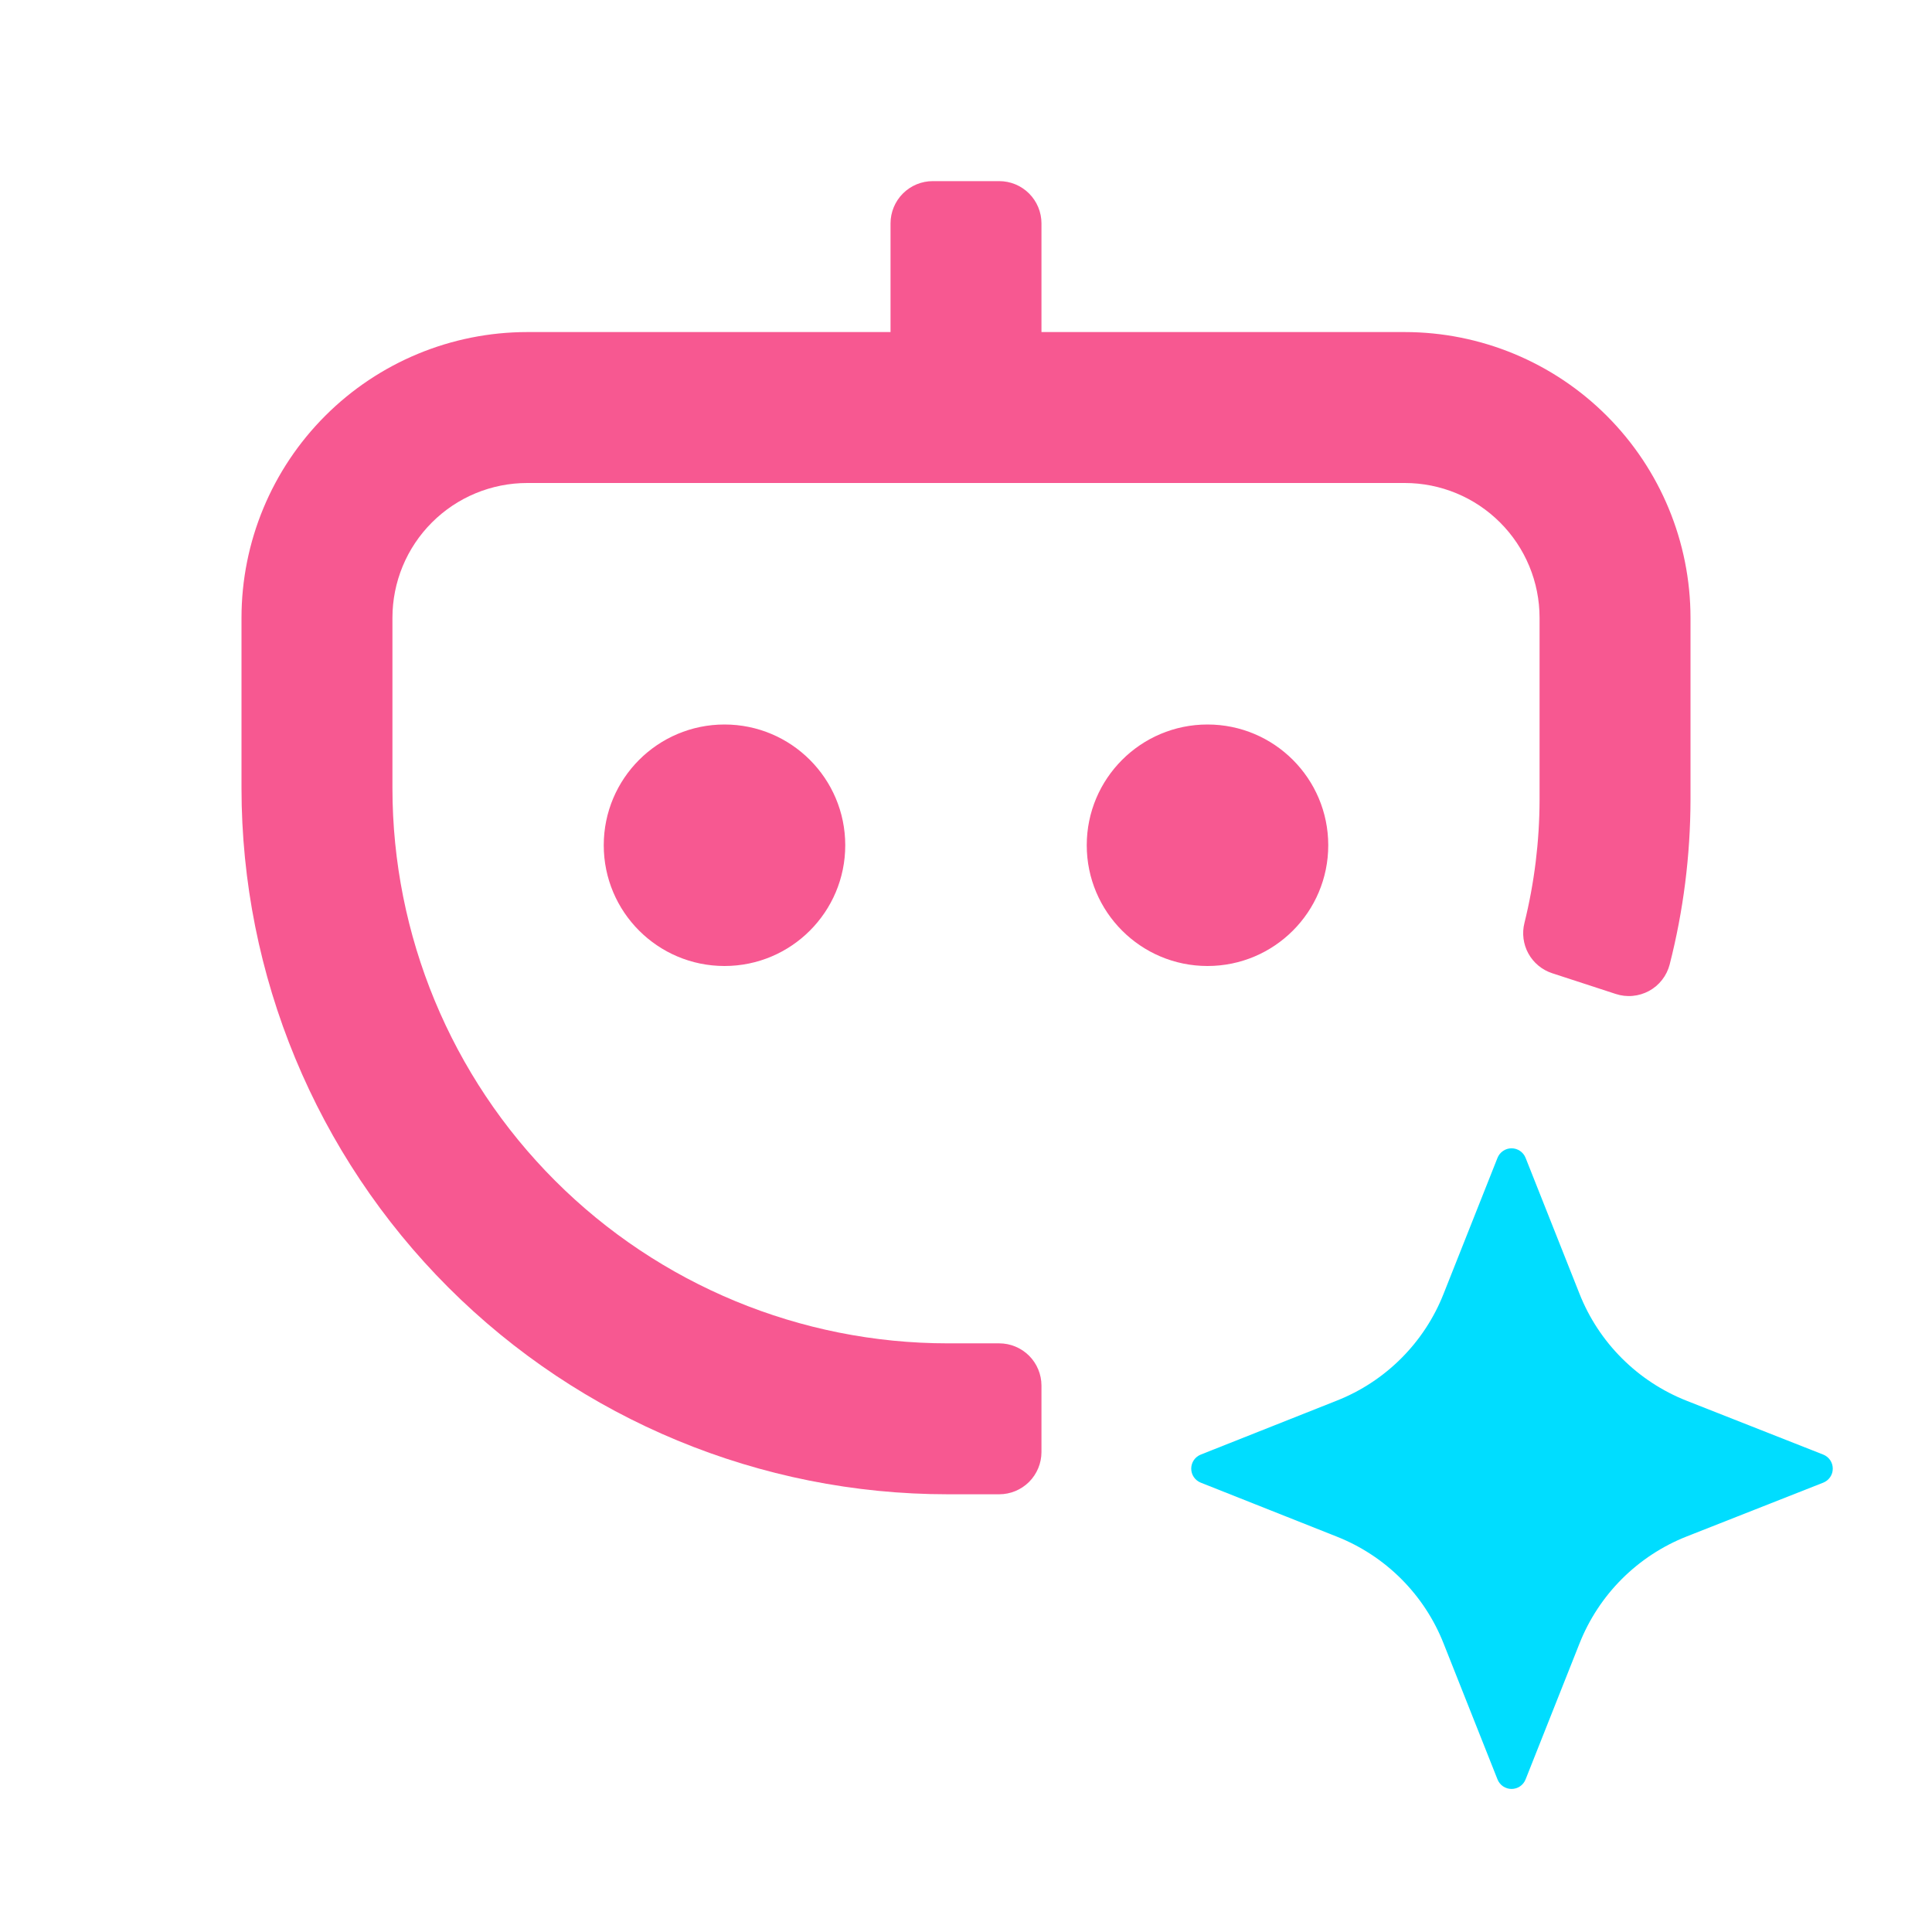
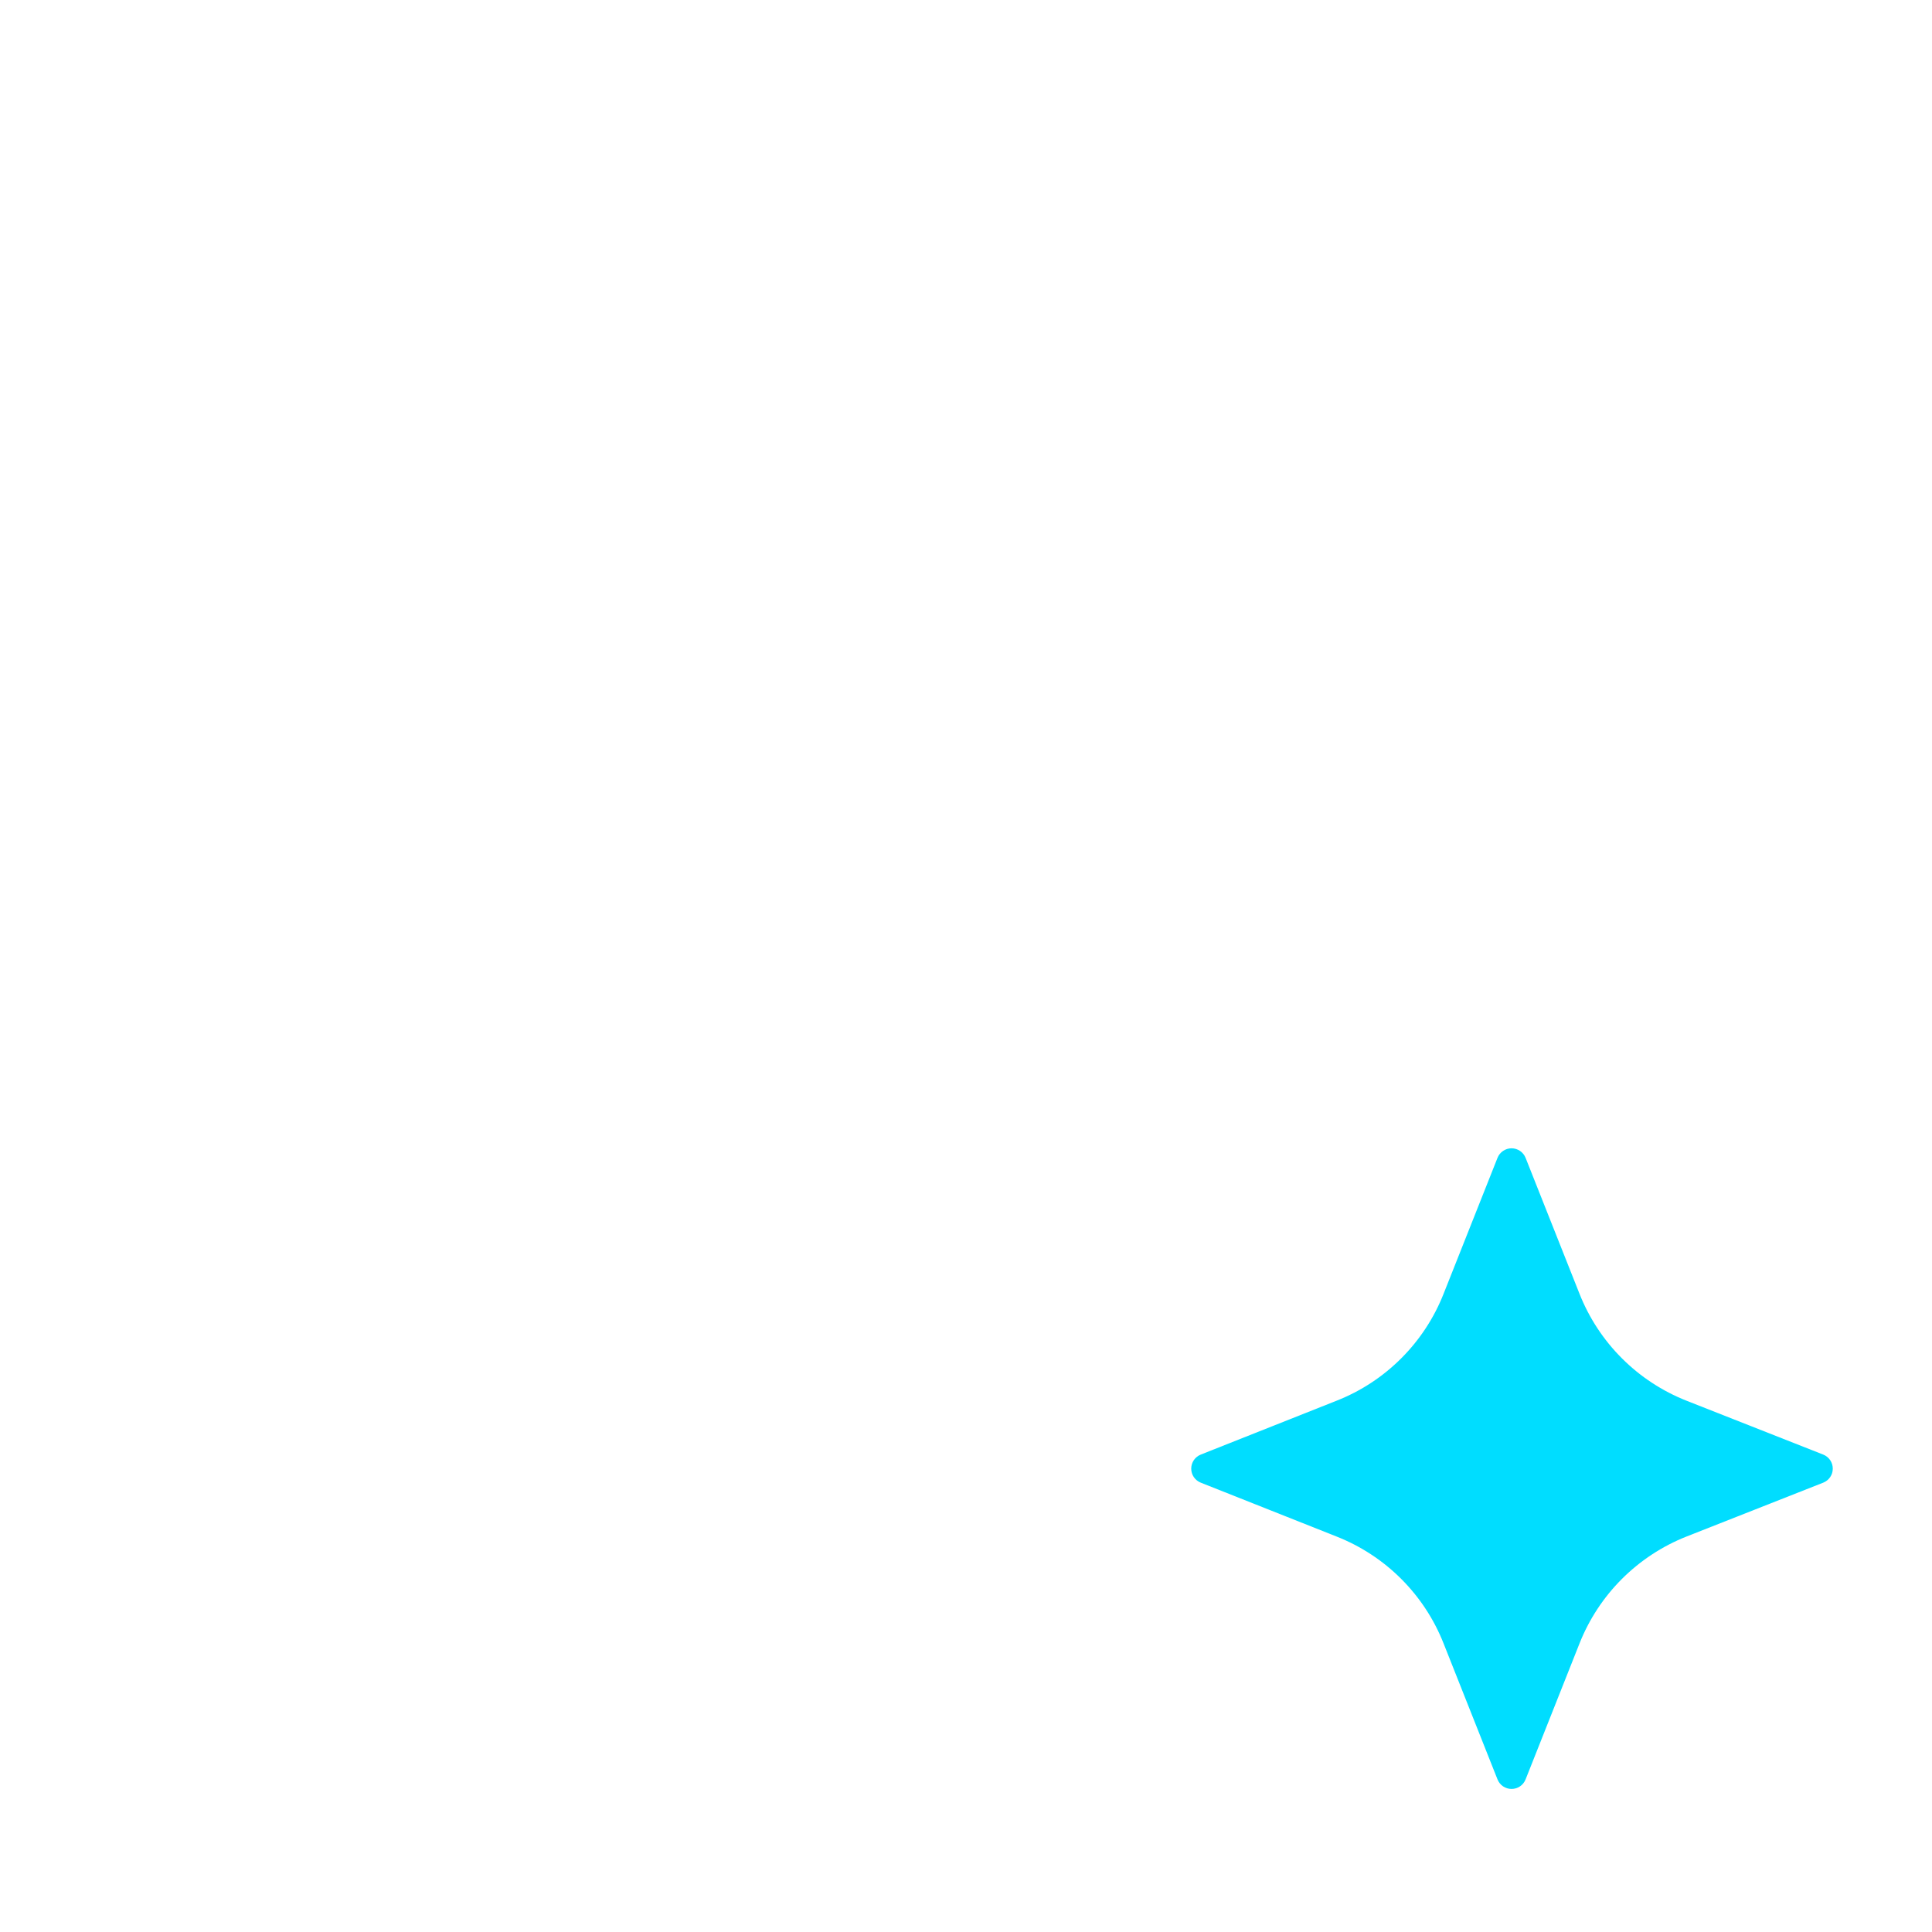
<svg xmlns="http://www.w3.org/2000/svg" width="64" height="64" viewBox="0 0 64 64" fill="none">
-   <path d="M46.535 11H34.5V7.4C34.5 7.029 34.352 6.673 34.09 6.41C33.827 6.147 33.471 6 33.1 6H30.9C30.529 6 30.173 6.147 29.91 6.41C29.648 6.673 29.5 7.029 29.5 7.4V11H17.465C14.955 11.001 12.548 11.999 10.774 13.774C8.999 15.548 8.001 17.955 8 20.465V26.105C8 32.31 10.465 38.26 14.852 42.648C19.24 47.035 25.19 49.5 31.395 49.5H33.1C33.471 49.5 33.827 49.352 34.09 49.09C34.352 48.827 34.5 48.471 34.5 48.1V45.9C34.5 45.529 34.352 45.173 34.09 44.91C33.827 44.648 33.471 44.5 33.1 44.5H31.395C26.516 44.5 21.837 42.562 18.388 39.112C14.938 35.663 13 30.984 13 26.105V20.465C13 19.281 13.47 18.145 14.308 17.308C15.145 16.47 16.281 16 17.465 16H46.535C47.719 16 48.855 16.47 49.692 17.308C50.53 18.145 51 19.281 51 20.465V26.5C50.997 27.872 50.829 29.238 50.5 30.57C50.413 30.913 50.459 31.277 50.63 31.587C50.801 31.897 51.083 32.13 51.42 32.24L53.52 32.925C53.701 32.985 53.893 33.008 54.084 32.99C54.274 32.973 54.459 32.917 54.627 32.826C54.794 32.735 54.942 32.61 55.059 32.459C55.177 32.308 55.262 32.135 55.31 31.95C55.765 30.169 55.996 28.338 56 26.5V20.465C55.999 17.955 55.001 15.548 53.226 13.774C51.452 11.999 49.045 11.001 46.535 11Z" fill="#F75891" />
-   <path d="M24 32C26.209 32 28 30.209 28 28C28 25.791 26.209 24 24 24C21.791 24 20 25.791 20 28C20 30.209 21.791 32 24 32Z" fill="#F75891" />
-   <path d="M40 32C42.209 32 44 30.209 44 28C44 25.791 42.209 24 40 24C37.791 24 36 25.791 36 28C36 30.209 37.791 32 40 32Z" fill="#F75891" />
  <path d="M55.867 46.4L60.397 48.185C60.49 48.222 60.57 48.286 60.627 48.369C60.683 48.452 60.713 48.55 60.713 48.65C60.713 48.751 60.683 48.849 60.627 48.931C60.57 49.014 60.49 49.078 60.397 49.115L55.867 50.9C55.065 51.217 54.337 51.696 53.727 52.305C53.117 52.915 52.639 53.643 52.322 54.445L50.537 58.945C50.5 59.038 50.436 59.119 50.353 59.175C50.27 59.231 50.172 59.261 50.072 59.261C49.972 59.261 49.874 59.231 49.791 59.175C49.708 59.119 49.644 59.038 49.607 58.945L47.822 54.445C47.506 53.643 47.028 52.914 46.418 52.304C45.808 51.694 45.08 51.217 44.277 50.9L39.777 49.115C39.684 49.078 39.604 49.014 39.547 48.931C39.491 48.849 39.461 48.751 39.461 48.65C39.461 48.55 39.491 48.452 39.547 48.369C39.604 48.286 39.684 48.222 39.777 48.185L44.277 46.4C45.08 46.084 45.808 45.606 46.418 44.996C47.028 44.386 47.506 43.658 47.822 42.855L49.607 38.355C49.644 38.262 49.708 38.182 49.791 38.126C49.874 38.069 49.972 38.039 50.072 38.039C50.172 38.039 50.27 38.069 50.353 38.126C50.436 38.182 50.5 38.262 50.537 38.355L52.322 42.855C52.639 43.657 53.117 44.386 53.727 44.995C54.337 45.605 55.065 46.083 55.867 46.4Z" fill="#00DDFF" />
</svg>